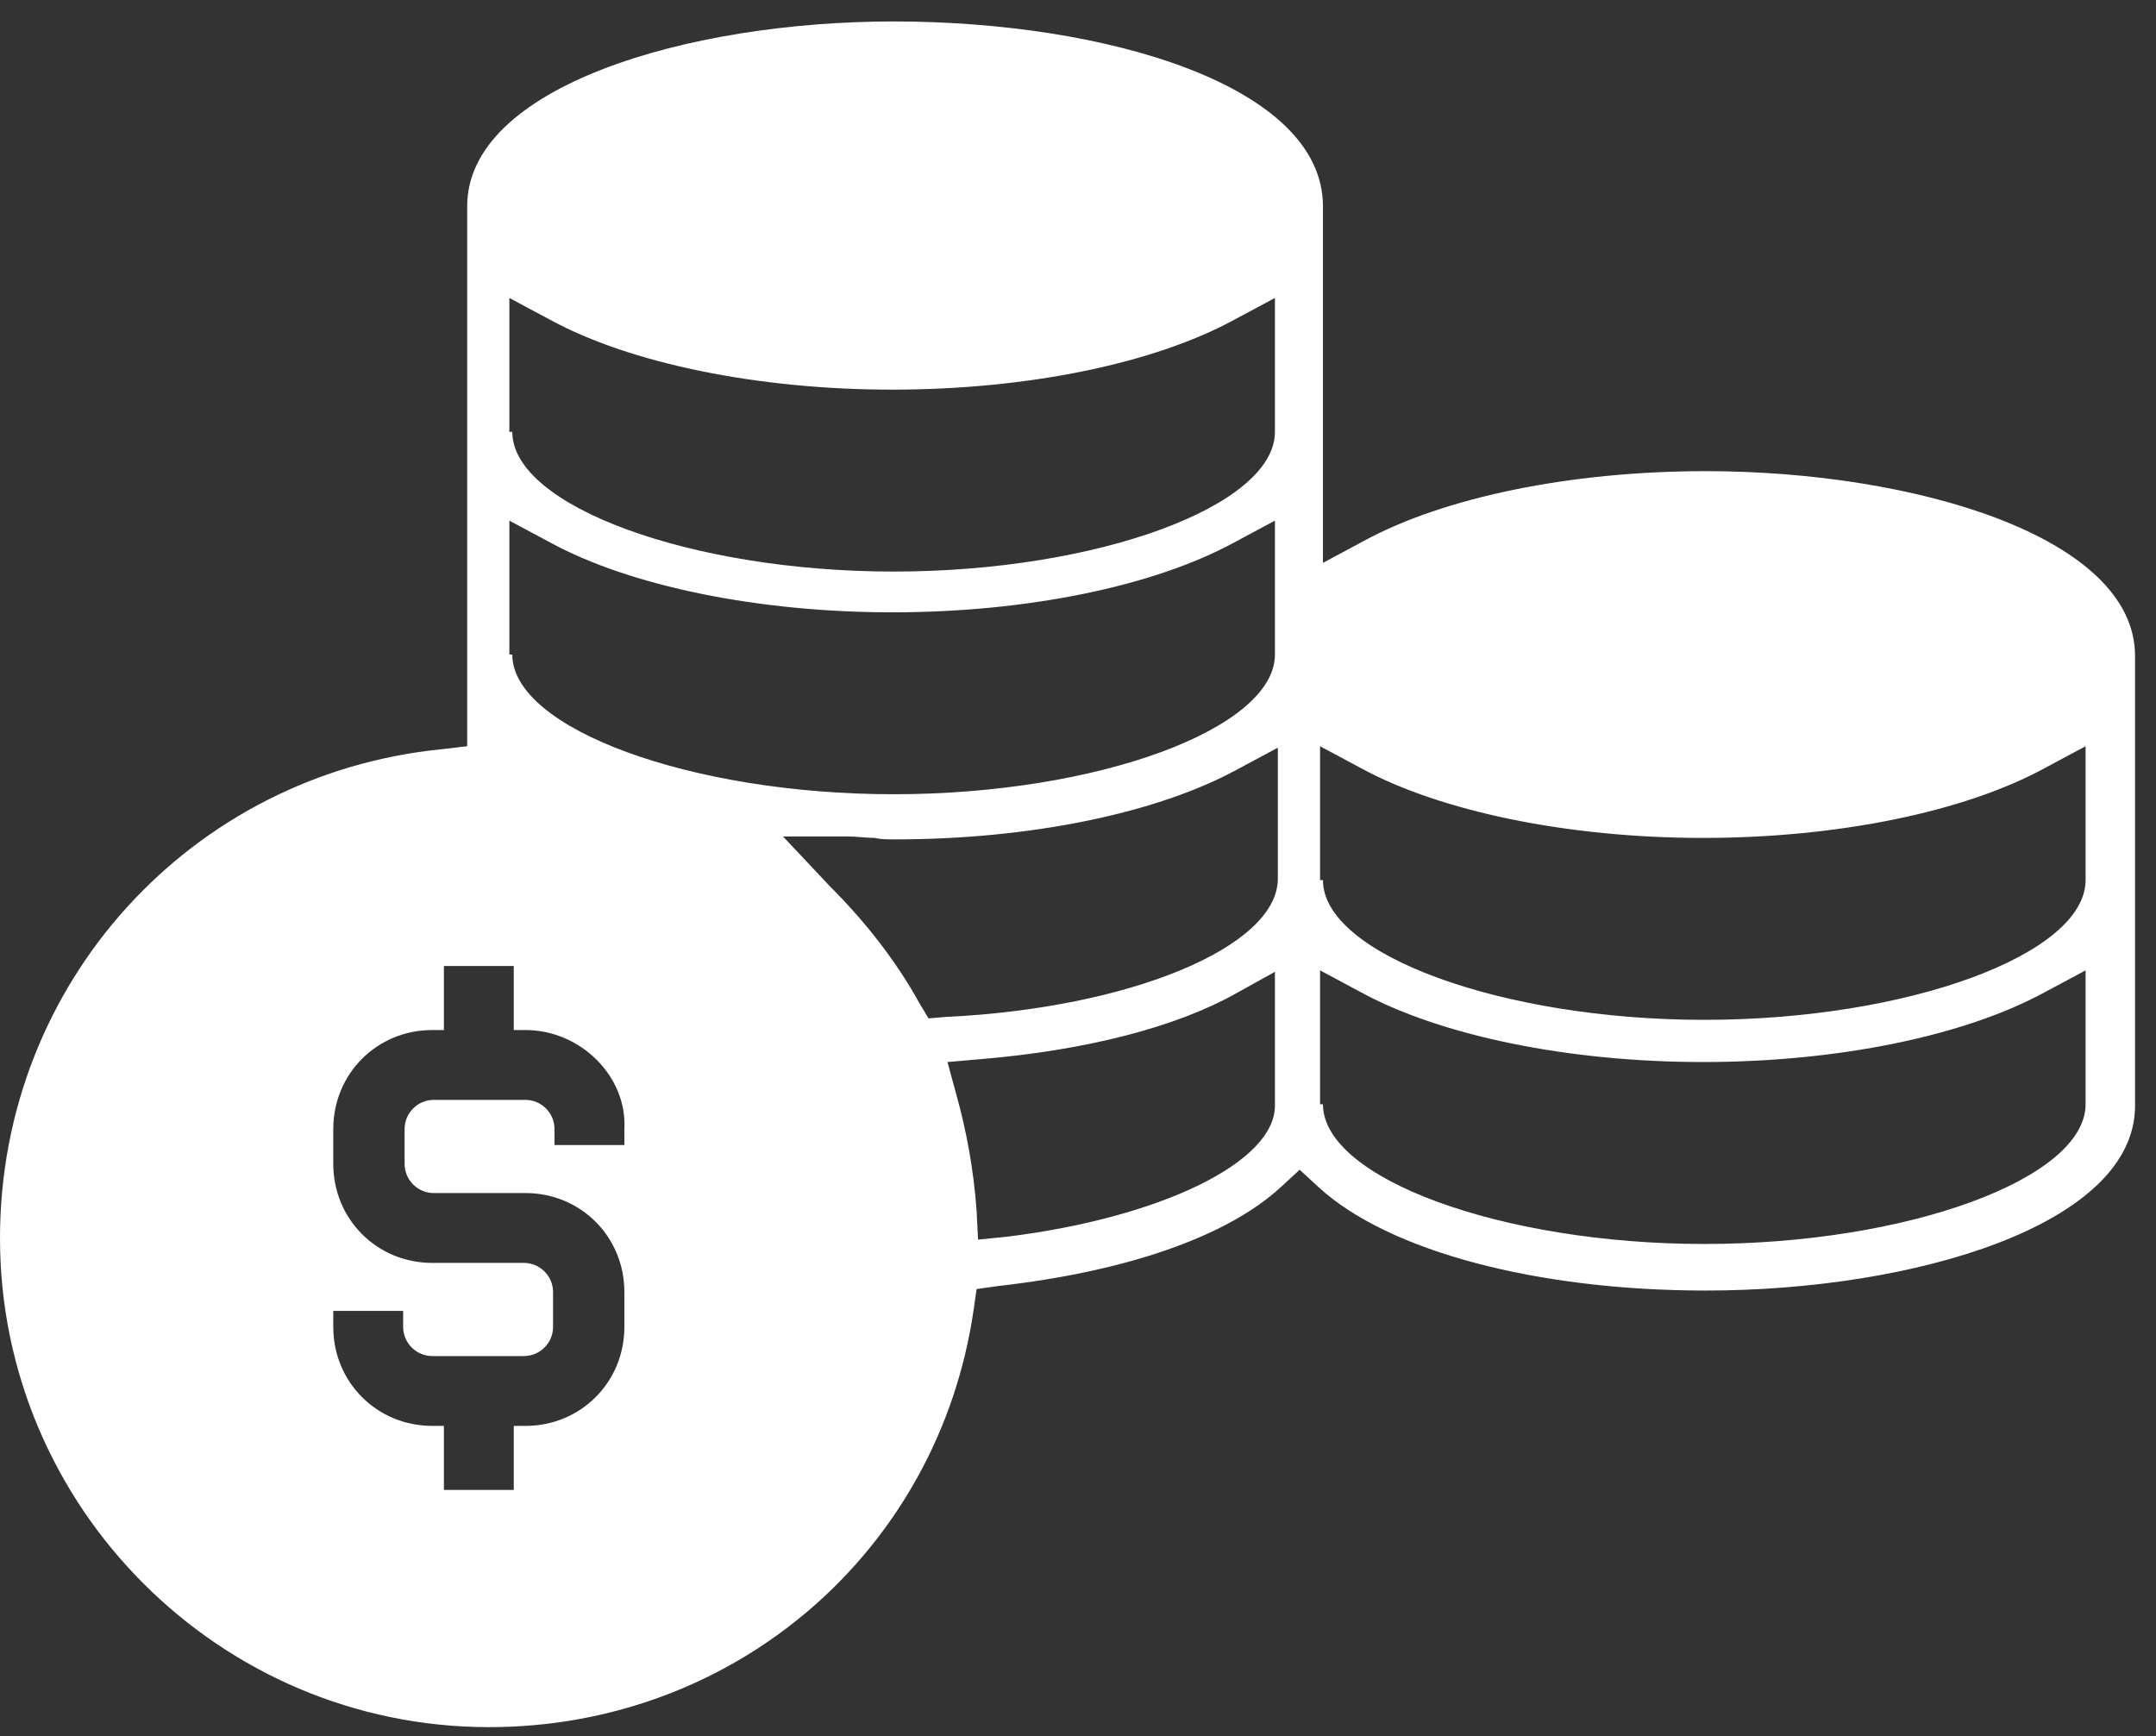
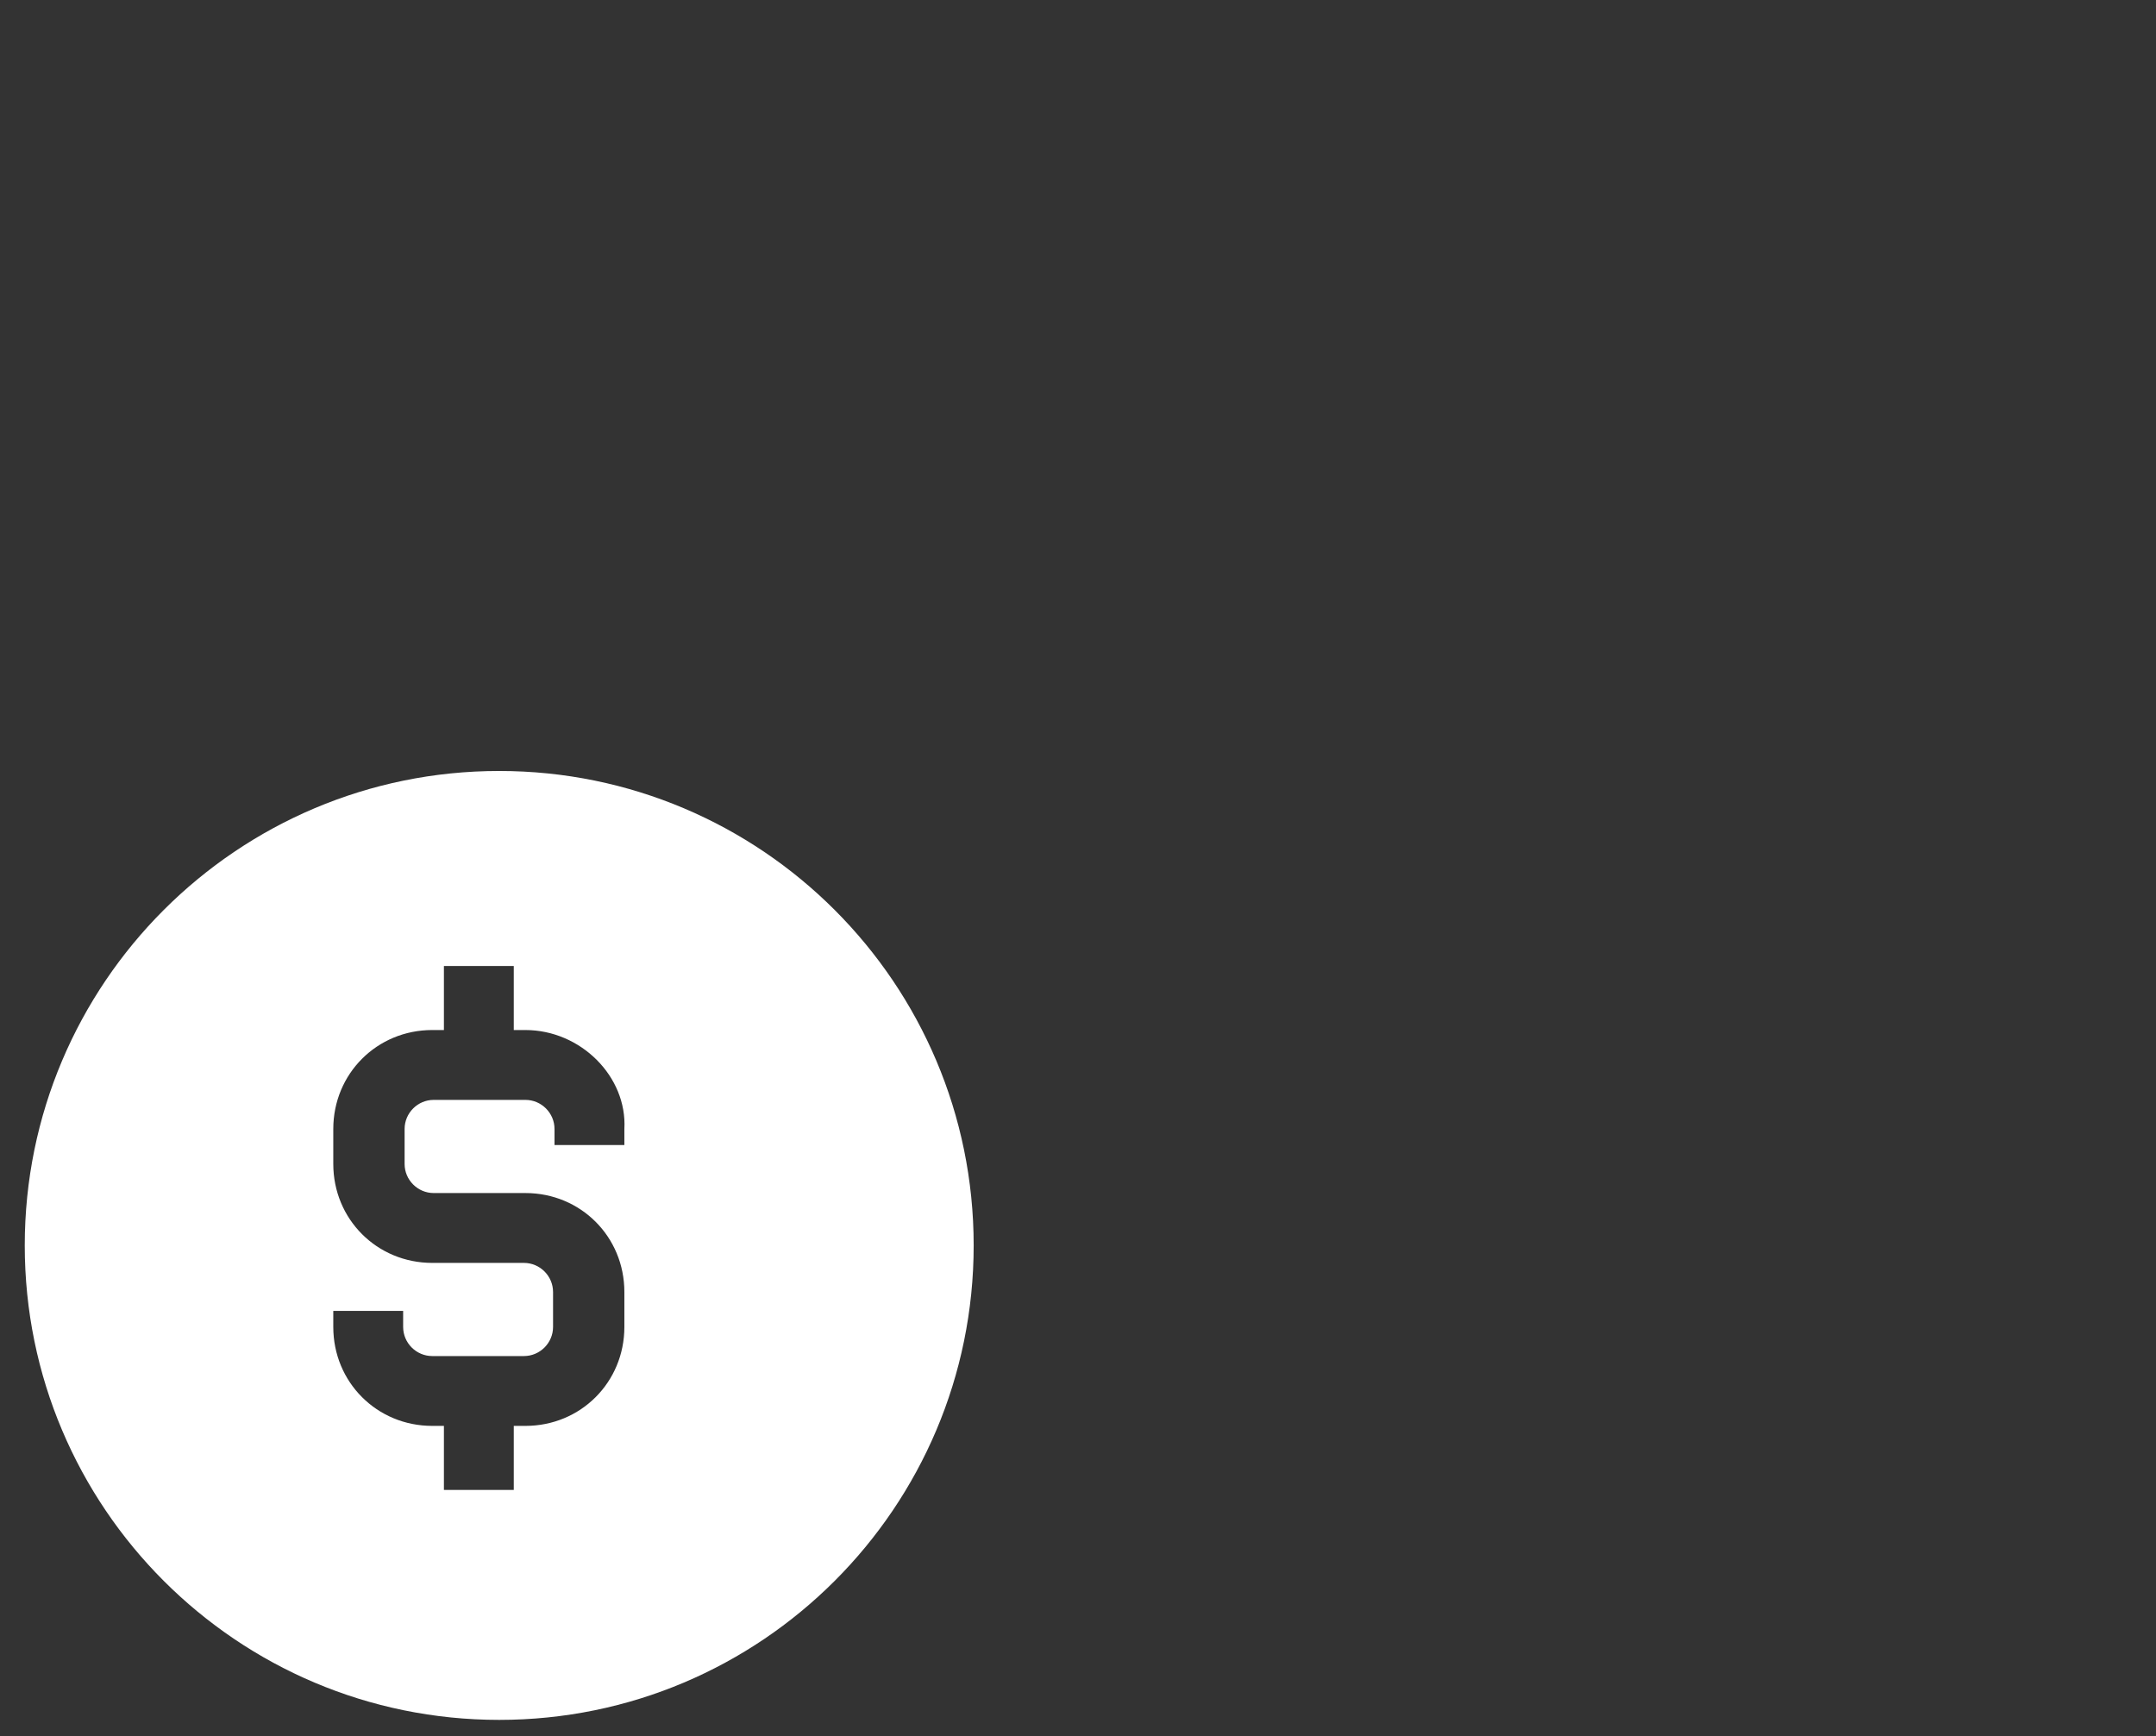
<svg xmlns="http://www.w3.org/2000/svg" width="77" height="62" viewBox="0 0 77 62" fill="none">
  <rect x="0" y="0" width="77" height="62" fill="#333333" stroke="none" />
  <path d="M17.829 27.535C8.473 27.535 0.884 35.124 0.884 44.48C0.884 53.836 8.473 61.425 17.829 61.425C27.185 61.425 34.774 53.836 34.774 44.48C34.774 35.124 27.185 27.535 17.829 27.535ZM22.299 40.894H19.804V40.322C19.804 39.75 19.336 39.282 18.764 39.282H15.49C14.918 39.282 14.45 39.75 14.45 40.322V41.569C14.45 42.141 14.918 42.609 15.49 42.609H18.764C20.74 42.609 22.299 44.168 22.299 46.144V47.391C22.299 49.366 20.74 50.925 18.764 50.925H18.349V53.212H15.854V50.925H15.438C13.463 50.925 11.903 49.366 11.903 47.391V46.819H14.398V47.391C14.398 47.963 14.866 48.431 15.438 48.431H18.712C19.284 48.431 19.752 47.963 19.752 47.391V46.144C19.752 45.572 19.284 45.104 18.712 45.104H15.438C13.463 45.104 11.903 43.544 11.903 41.569V40.322C11.903 38.347 13.463 36.787 15.438 36.787H15.854V34.5H18.349V36.787H18.764C20.74 36.787 22.403 38.451 22.299 40.322V40.894Z" fill="white" />
-   <path d="M31.915 12.566C39.551 12.566 45.741 10.216 45.741 7.316C45.741 4.417 39.551 2.066 31.915 2.066C24.279 2.066 18.089 4.417 18.089 7.316C18.089 10.216 24.279 12.566 31.915 12.566Z" fill="white" />
-   <path d="M61.179 28.577C68.93 28.577 75.213 26.273 75.213 23.431C75.213 20.589 68.93 18.285 61.179 18.285C53.428 18.285 47.145 20.589 47.145 23.431C47.145 26.273 53.428 28.577 61.179 28.577Z" fill="white" />
-   <path d="M17.465 61.684C7.849 61.684 0 53.836 0 44.22C0 35.123 6.809 27.639 15.802 26.755L16.685 26.651V7.367C16.685 3.105 24.534 0.766 31.915 0.766C39.504 0.766 47.248 3.053 47.248 7.367V20.102L48.704 19.322C51.563 17.763 56.085 16.827 60.919 16.827C68.352 16.827 76.252 19.166 76.252 23.428V39.49C76.252 43.752 68.352 46.091 60.919 46.091C54.889 46.091 49.587 44.688 47.093 42.4L46.417 41.777L45.741 42.4C43.818 44.168 40.231 45.415 35.605 45.935L34.878 46.039L34.774 46.767C33.526 55.395 26.249 61.684 17.465 61.684ZM17.569 27.846C8.576 27.846 1.247 35.175 1.247 44.168C1.247 53.16 8.524 60.437 17.517 60.437C26.561 60.437 33.942 53.16 33.942 44.168C33.89 35.175 26.561 27.846 17.569 27.846ZM47.248 39.438C47.248 42.089 53.642 44.428 60.867 44.428C68.144 44.428 74.485 42.089 74.485 39.438V34.656L73.03 35.435C70.171 36.995 65.649 37.93 60.815 37.93C56.033 37.93 51.459 36.995 48.6 35.435L47.145 34.656V39.438H47.248ZM44.13 35.487C41.999 36.683 38.776 37.514 35.033 37.826L33.838 37.93L34.15 39.074C34.514 40.373 34.774 41.777 34.878 43.232L34.93 44.272L35.969 44.168C41.427 43.492 45.533 41.517 45.533 39.49V34.708L44.13 35.487ZM47.248 31.433C47.248 34.084 53.642 36.423 60.867 36.423C68.144 36.423 74.485 34.084 74.485 31.433V26.651L73.03 27.431C70.171 28.99 65.649 29.926 60.815 29.926C56.033 29.926 51.459 28.99 48.6 27.431L47.145 26.651V31.433H47.248ZM29.628 31.641C30.927 32.94 32.019 34.344 32.85 35.851L33.162 36.371L33.786 36.319C40.335 36.007 45.637 33.824 45.637 31.381V26.703L44.182 27.483C41.323 29.042 36.801 29.978 31.967 29.978C31.707 29.978 31.447 29.978 31.239 29.926C30.927 29.926 30.615 29.874 30.303 29.874H27.964L29.628 31.641ZM60.919 18.386C53.642 18.386 47.3 20.725 47.3 23.376C47.3 26.027 53.694 28.366 60.919 28.366C68.196 28.366 74.537 26.027 74.537 23.376C74.537 20.725 68.144 18.386 60.919 18.386ZM18.296 23.376C18.296 26.027 24.69 28.366 31.915 28.366C39.192 28.366 45.533 26.027 45.533 23.376V18.594L44.078 19.374C41.219 20.933 36.697 21.869 31.863 21.869C27.081 21.869 22.507 20.933 19.648 19.374L18.192 18.594V23.376H18.296ZM18.296 15.424C18.296 18.075 24.69 20.413 31.915 20.413C39.192 20.413 45.533 18.075 45.533 15.424V10.642L44.078 11.421C41.219 12.981 36.697 13.916 31.863 13.916C27.081 13.916 22.507 12.981 19.648 11.421L18.192 10.642V15.424H18.296ZM31.967 2.377C24.69 2.377 18.348 4.716 18.348 7.367C18.348 10.018 24.742 12.357 31.967 12.357C39.244 12.357 45.585 10.018 45.585 7.367C45.585 4.716 39.192 2.377 31.967 2.377Z" fill="white" />
</svg>